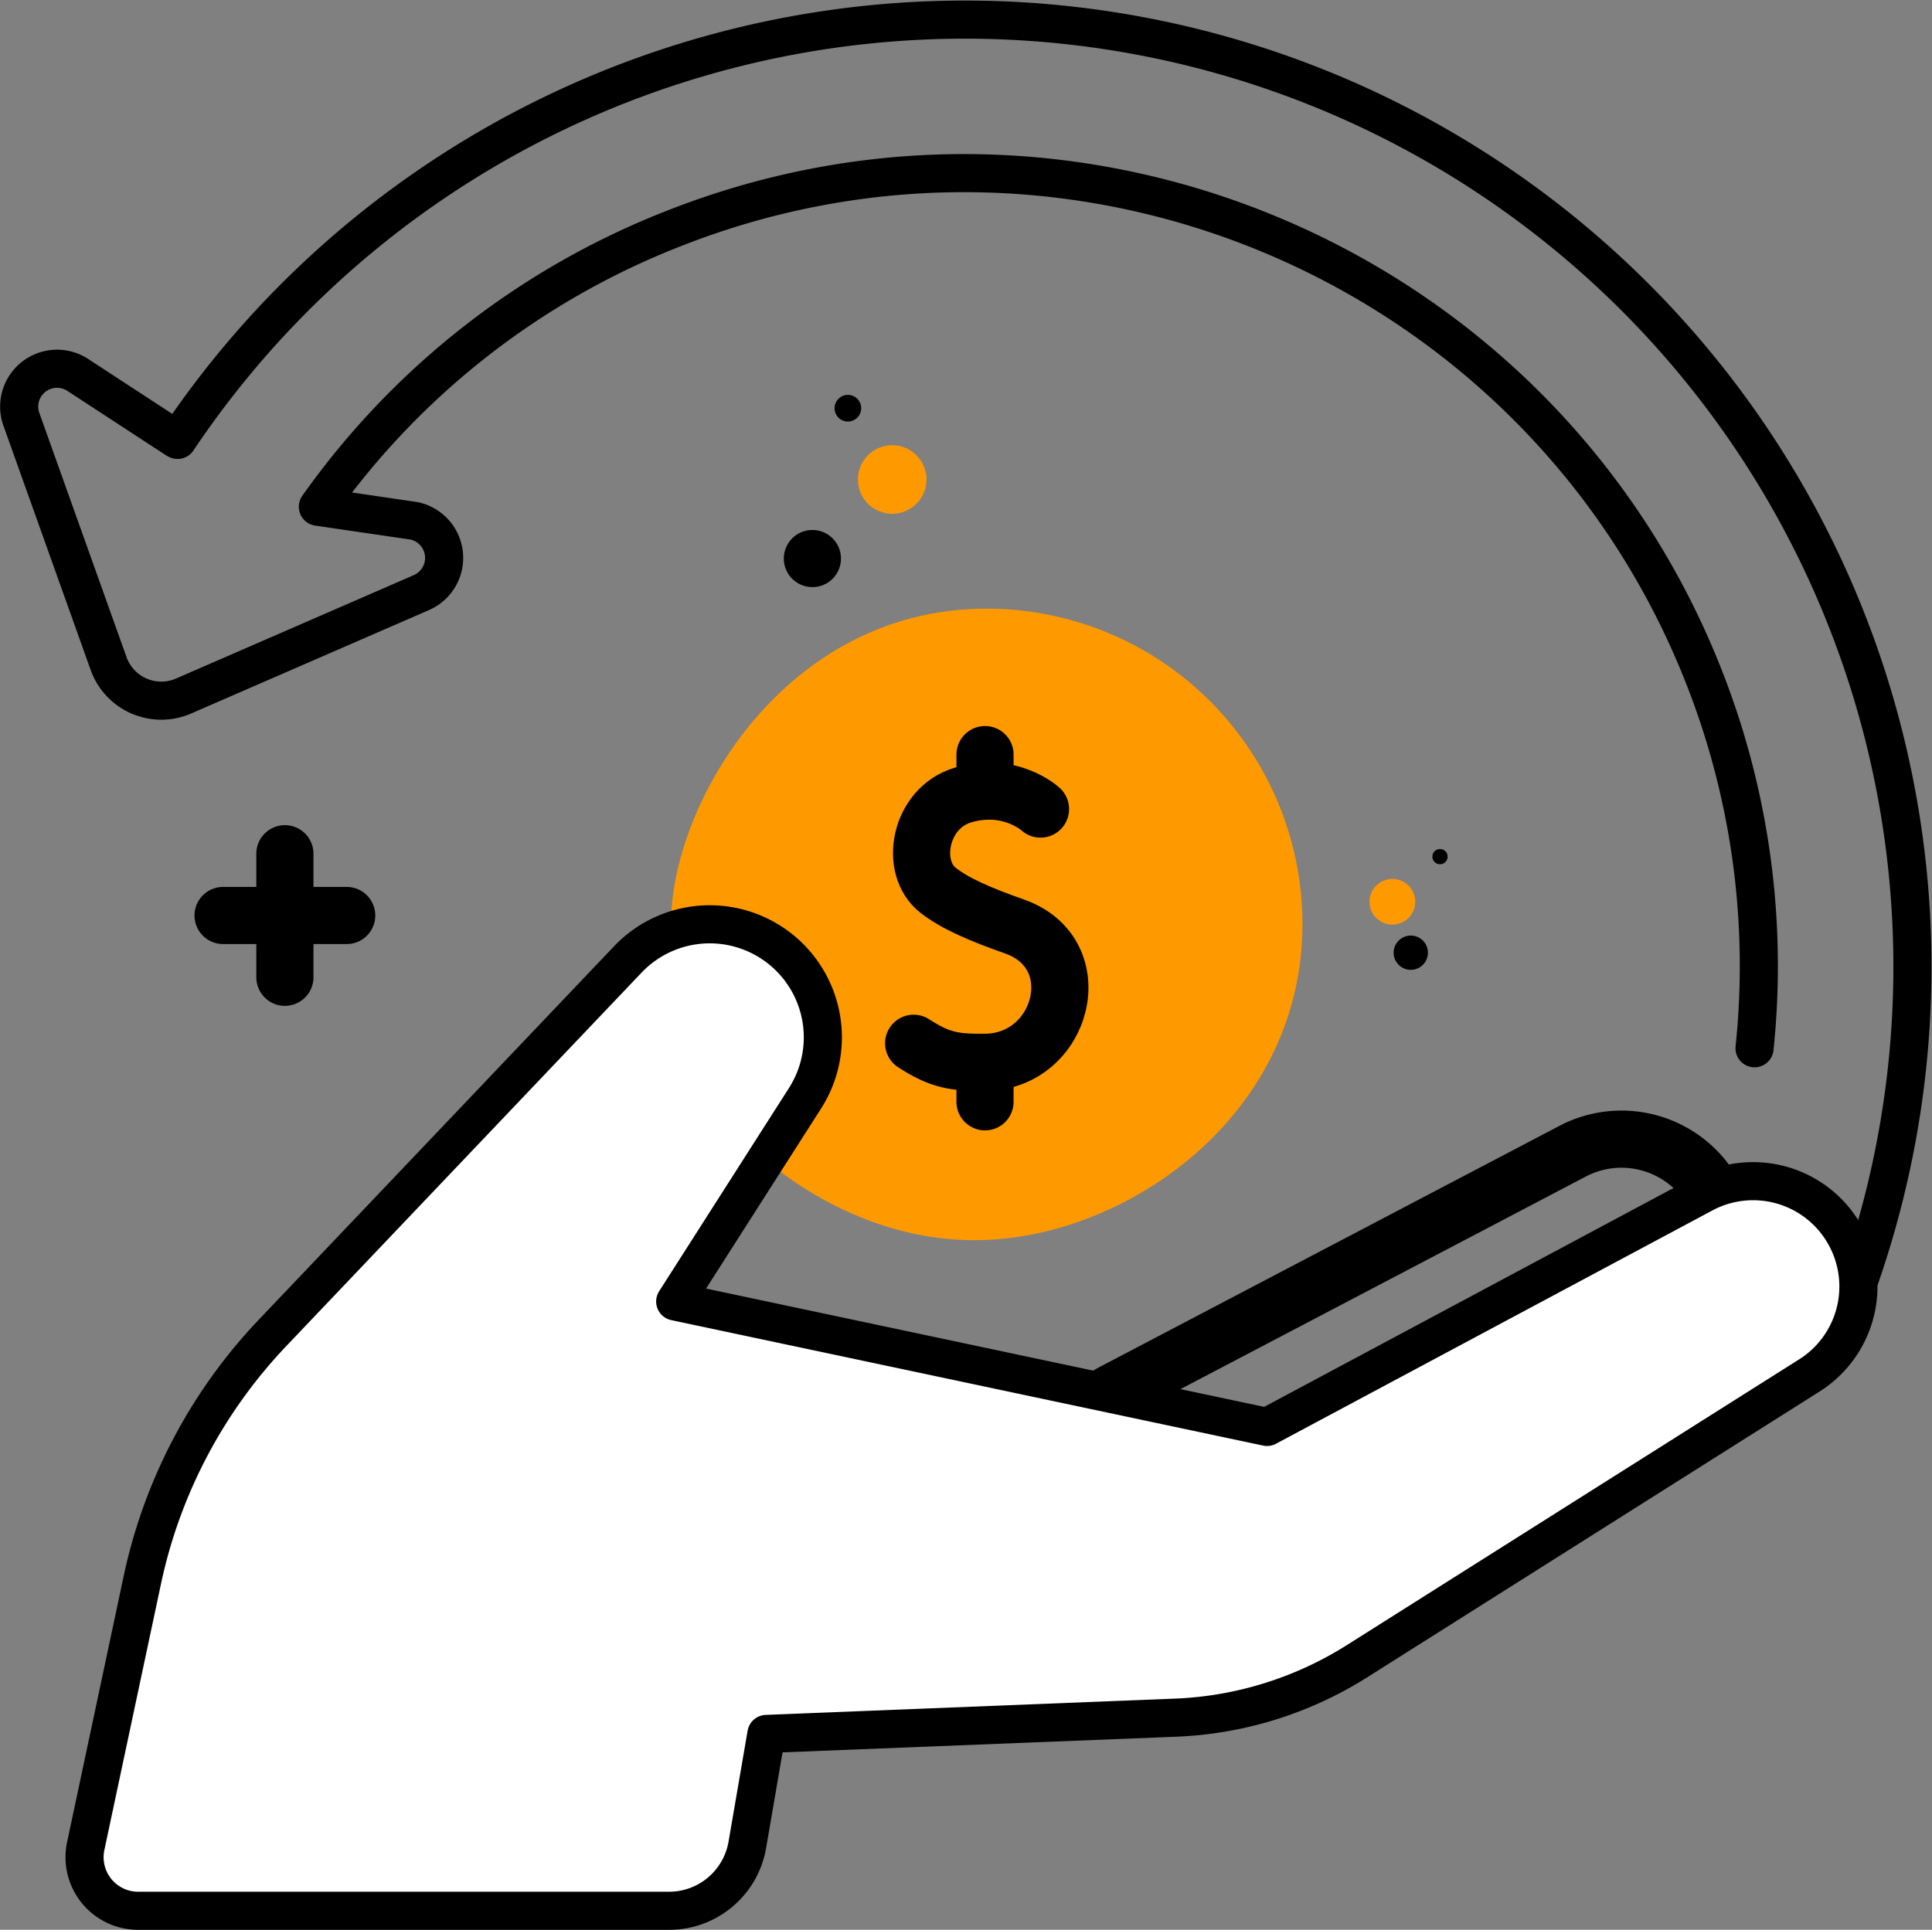
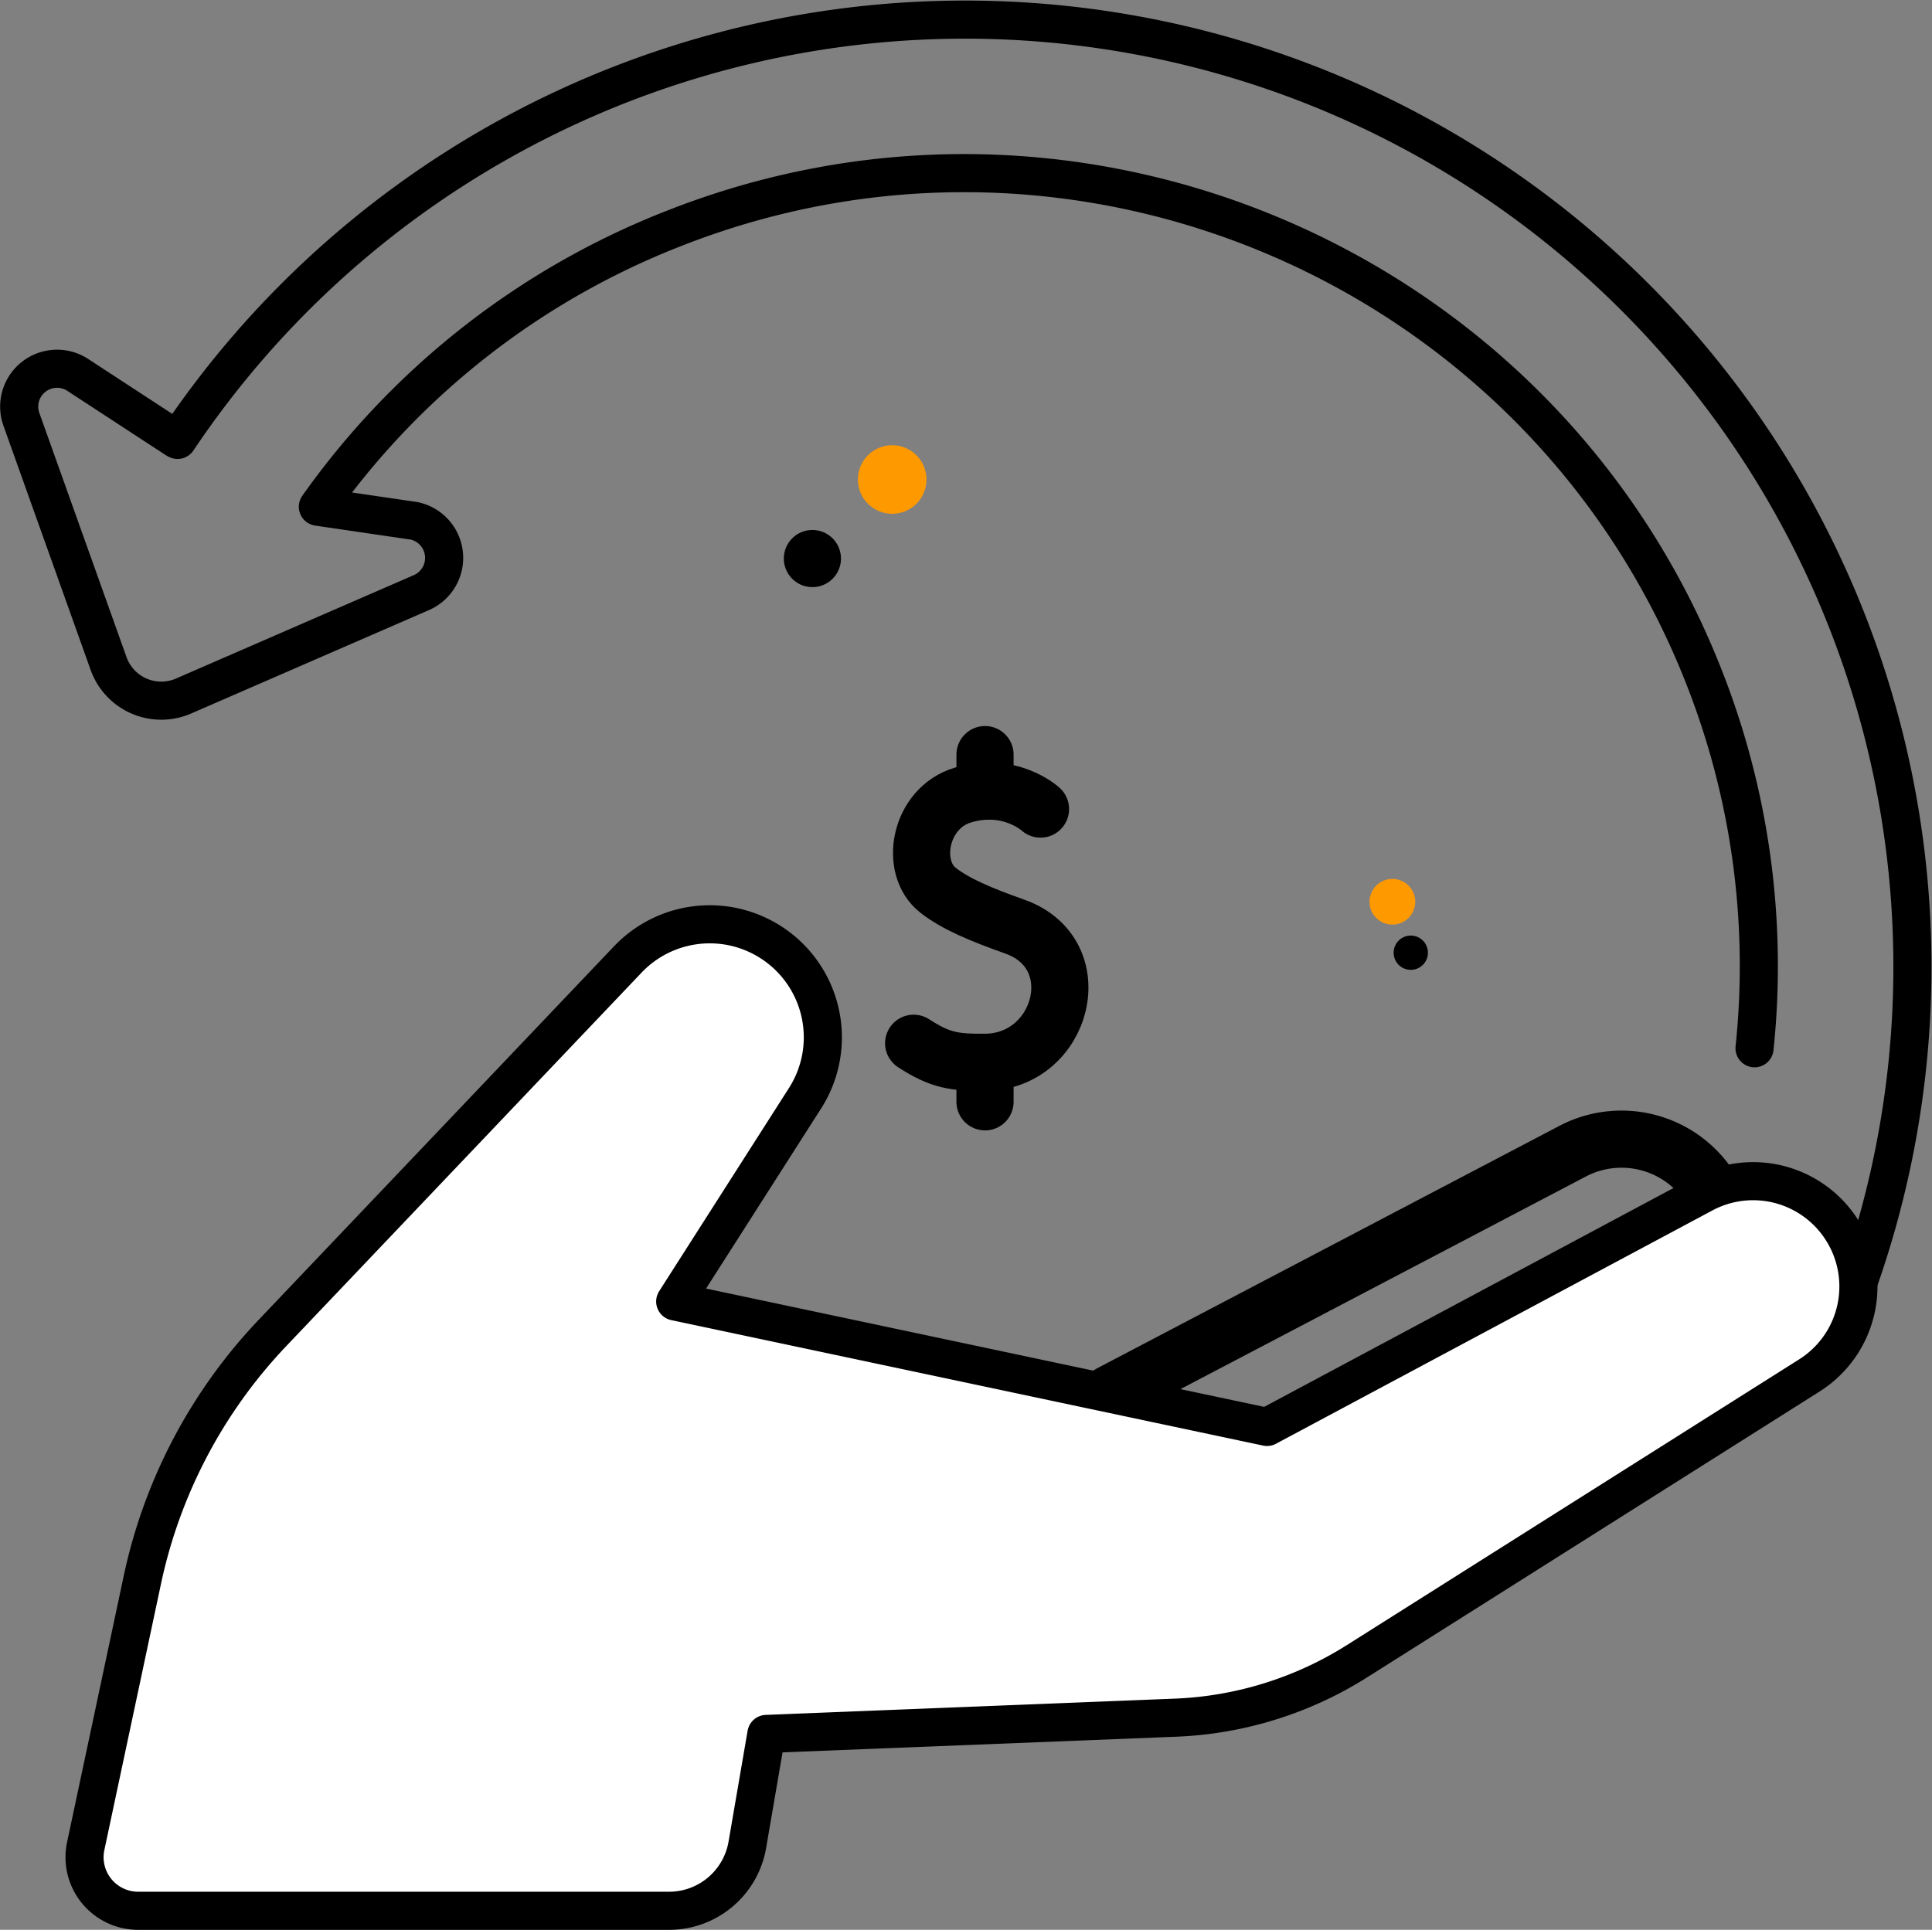
<svg xmlns="http://www.w3.org/2000/svg" id="Capa_1" data-name="Capa 1" viewBox="0 0 507 506.54">
  <rect x="0" y="0" width="507" height="506.54" fill="#808080" stroke="none" />
  <defs>
    <style>.cls-1,.cls-3,.cls-6,.cls-8,.cls-9{fill:none;}.cls-1,.cls-3,.cls-5,.cls-6,.cls-8,.cls-9{stroke:#000;}.cls-1,.cls-2,.cls-3,.cls-5,.cls-6,.cls-7,.cls-8,.cls-9{stroke-linecap:round;stroke-linejoin:round;}.cls-1{stroke-width:15px;}.cls-2,.cls-7{stroke:#f90;}.cls-2{stroke-width:18px;}.cls-3,.cls-5{stroke-width:10px;}.cls-4{fill:#f90;}.cls-5{fill:#fff;}.cls-6{stroke-width:7px;}.cls-7{stroke-width:12px;}.cls-8{stroke-width:9px;}.cls-9{stroke-width:4px;}</style>
  </defs>
-   <line class="cls-1" x1="74.76" y1="224.09" x2="74.76" y2="256.52" />
-   <line class="cls-1" x1="58.54" y1="240.3" x2="90.98" y2="240.3" />
  <line class="cls-2" x1="234.13" y1="125.86" x2="234.13" y2="125.86" />
  <path class="cls-3" d="M462.93,277.88A207.11,207.11,0,0,0,449.5,180C407.32,73.15,286.07,20.55,179.22,62.74a206.38,206.38,0,0,0-93.3,73l25.24,3.7a9.94,9.94,0,0,1,1.92,18.84L50.64,185.44A14.68,14.68,0,0,1,31,176.91L8.11,112.79a9.94,9.94,0,0,1,15.07-11.47l25.63,16.74.29.14A248.7,248.7,0,0,1,354.69,28.41a248.65,248.65,0,0,1,135.5,310.86" transform="translate(-2.5 -2.73)" />
-   <path class="cls-4" d="M207.05,310.11c8,6,28,19.22,54.39,18.08,38.59-1.67,82.85-33.72,82.85-82.85a82.85,82.85,0,0,0-82.85-82.85c-53.22,0-83,51.55-82.84,82.85,0,.25,0,.51,0,.79" transform="translate(-2.5 -2.73)" />
  <line class="cls-1" x1="177.19" y1="341.62" x2="155.27" y2="376.2" />
  <path class="cls-1" d="M293.83,368.56,415,305a27.61,27.61,0,0,1,36.43,9.72c.08.13.16.26.23.39" transform="translate(-2.5 -2.73)" />
  <path class="cls-5" d="M198.62,486.94l5-29.08L311,453.59a96.29,96.29,0,0,0,47.63-14.83l118.69-75a27.61,27.61,0,0,0,8.66-38h0A27.62,27.62,0,0,0,449.59,316L335,377.28,179.69,344.35,213.76,291a29.67,29.67,0,0,0-10.12-41.65h0a29.67,29.67,0,0,0-36.38,5.21l-93.21,98a134.72,134.72,0,0,0-34.19,64.85L25,487.28a14.06,14.06,0,0,0,13.76,17H178.07A20.84,20.84,0,0,0,198.62,486.94Z" transform="translate(-2.5 -2.73)" />
  <path class="cls-1" d="M275.55,215.1s-8-7.4-20.4-3.67c-11.36,3.42-14.19,19-6.46,25,4.43,3.48,11.1,6.34,20.09,9.51,20.12,7.12,12.68,35.49-7.78,35.63-8,.05-11.73-.45-18.74-5" transform="translate(-2.5 -2.73)" />
  <line class="cls-1" x1="258.49" y1="289.21" x2="258.49" y2="278.86" />
  <line class="cls-1" x1="258.49" y1="207.67" x2="258.49" y2="198.07" />
  <line class="cls-1" x1="213.19" y1="146.61" x2="213.19" y2="146.61" />
-   <line class="cls-6" x1="222.5" y1="107.15" x2="222.5" y2="107.15" />
  <line class="cls-7" x1="365.39" y1="236.7" x2="365.39" y2="236.7" />
  <line class="cls-8" x1="370.22" y1="250.07" x2="370.22" y2="250.07" />
-   <line class="cls-9" x1="377.89" y1="224.85" x2="377.89" y2="224.85" />
</svg>